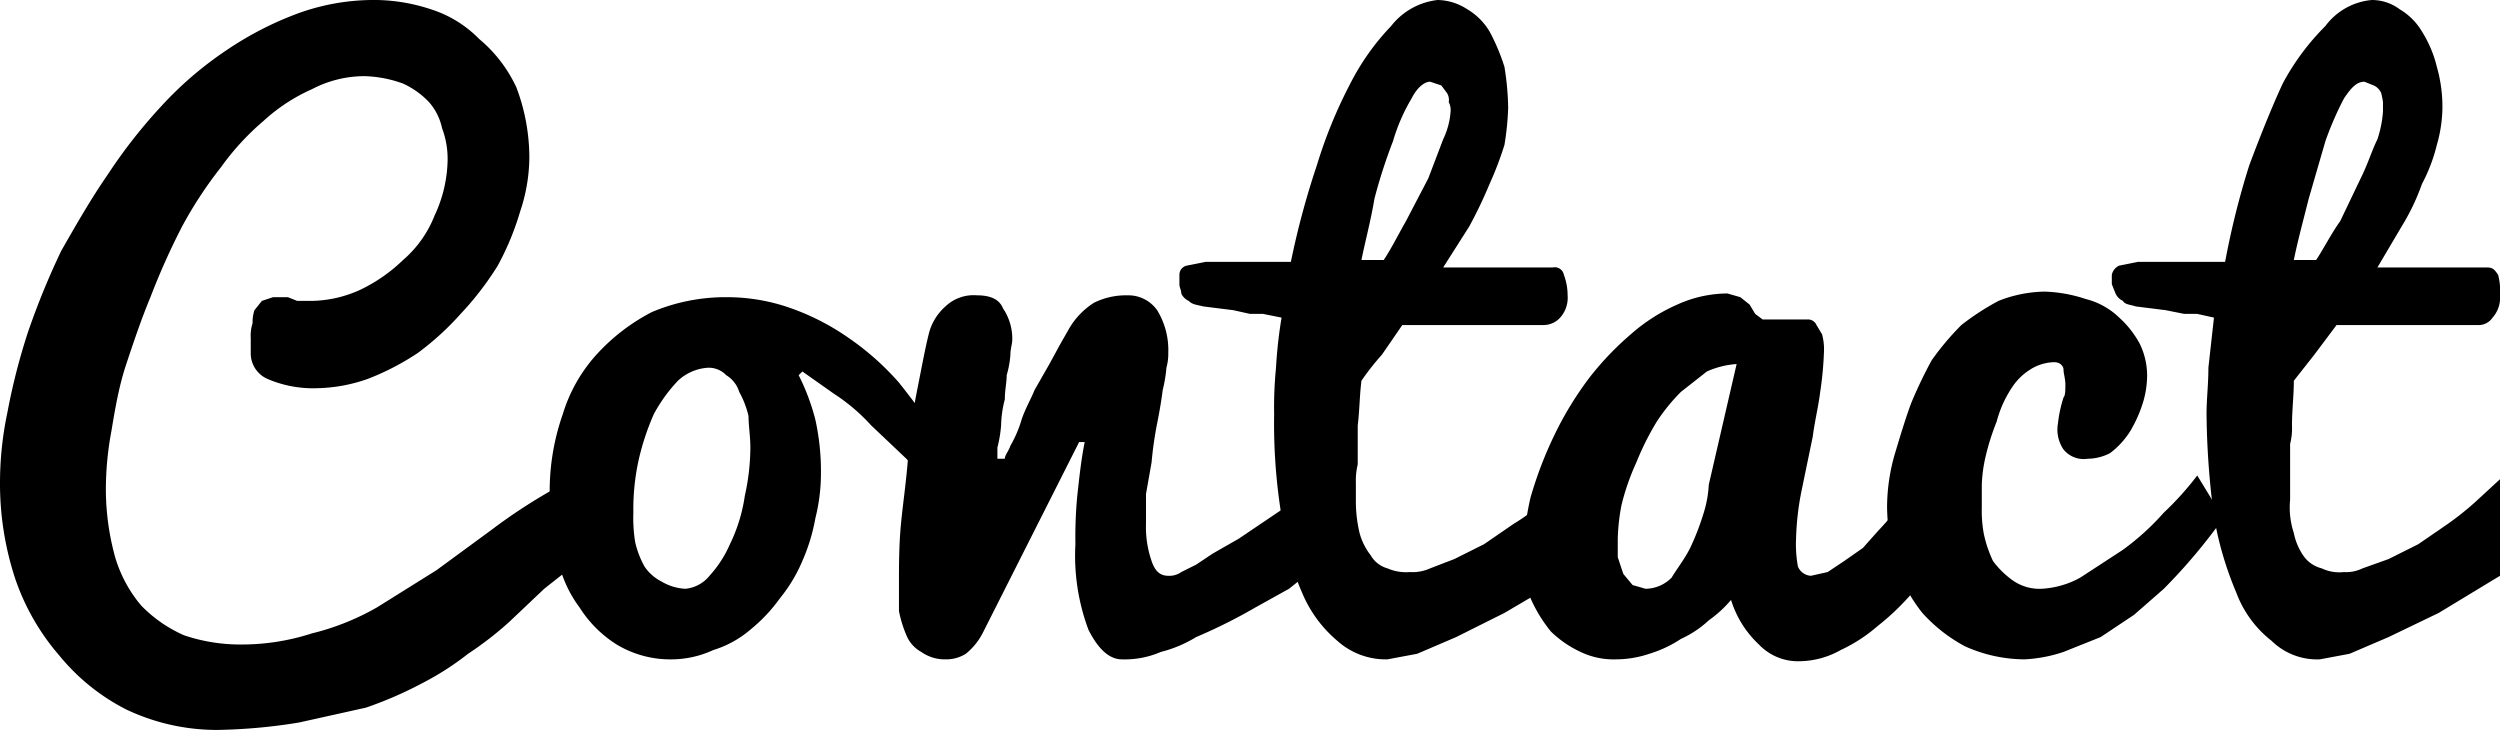
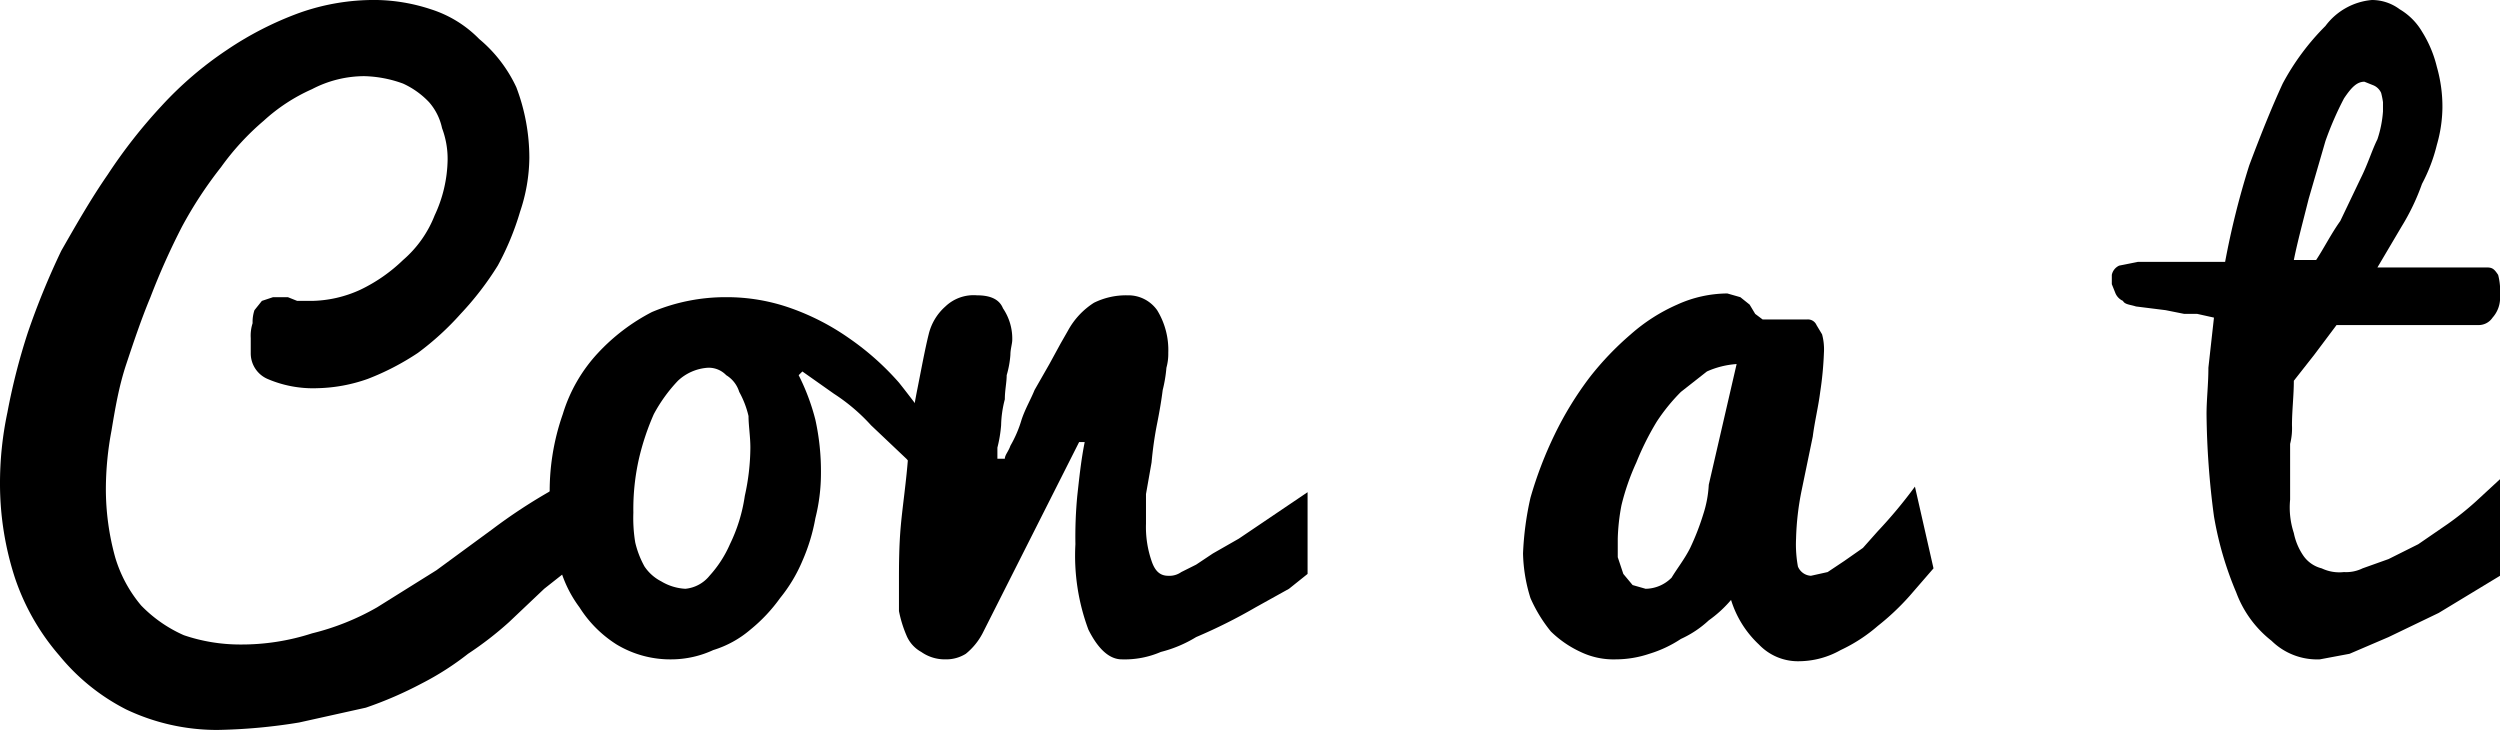
<svg xmlns="http://www.w3.org/2000/svg" width="134.6" height="39.3" viewBox="0 0 134.6 39.3">
  <g id="レイヤー_2" data-name="レイヤー 2">
    <g id="レイヤー_1-2" data-name="レイヤー 1">
      <path d="M33,29.1a5.8,5.8,0,0,0-1.8,1.1l-1.9,1.5-1.9,1.8a18.4,18.4,0,0,1-2.2,1.7,15.3,15.3,0,0,1-2.5,1.6,20.8,20.8,0,0,1-3,1.3l-3.6.8a30,30,0,0,1-4.4.4,11.4,11.4,0,0,1-4.9-1.1,11.2,11.2,0,0,1-3.6-2.9A12.4,12.4,0,0,1,.8,31.1a16.4,16.4,0,0,1-.8-5,18.4,18.4,0,0,1,.4-3.9,33.9,33.9,0,0,1,1.1-4.3,40.7,40.7,0,0,1,1.8-4.4c.8-1.4,1.6-2.8,2.5-4.1A28,28,0,0,1,8.7,5.7a19.3,19.3,0,0,1,3.5-3,17.9,17.9,0,0,1,3.9-2A12,12,0,0,1,20.3,0a9.8,9.8,0,0,1,2.9.5,6.3,6.3,0,0,1,2.6,1.6,7.5,7.5,0,0,1,2,2.6,10.7,10.7,0,0,1,.7,3.8,9.3,9.3,0,0,1-.5,2.9,14.8,14.8,0,0,1-1.2,2.9,16.4,16.4,0,0,1-2,2.6A15.1,15.1,0,0,1,22.5,19a13.8,13.8,0,0,1-2.7,1.4,8.6,8.6,0,0,1-2.7.5,6.2,6.2,0,0,1-2.7-.5,1.5,1.5,0,0,1-.9-1.4v-.8a2.2,2.2,0,0,1,.1-.8,2,2,0,0,1,.1-.7l.4-.5.6-.2h.8l.5.2h.8a6.5,6.5,0,0,0,2.6-.6,8.7,8.7,0,0,0,2.3-1.6,6.1,6.1,0,0,0,1.7-2.4,7.3,7.3,0,0,0,.7-3,4.7,4.7,0,0,0-.3-1.7,3.1,3.1,0,0,0-.7-1.4,4.5,4.5,0,0,0-1.4-1,6.5,6.5,0,0,0-2.1-.4,6.1,6.1,0,0,0-2.8.7,9.6,9.6,0,0,0-2.6,1.7,13.9,13.9,0,0,0-2.3,2.5,22,22,0,0,0-2.1,3.2A37.8,37.8,0,0,0,8.1,16c-.5,1.2-.9,2.4-1.3,3.6S6.2,22,6,23.2a17.1,17.1,0,0,0-.3,3.1A13.8,13.8,0,0,0,6.2,30a7.2,7.2,0,0,0,1.4,2.6,7.3,7.3,0,0,0,2.3,1.6,9.4,9.4,0,0,0,3,.5,12.3,12.3,0,0,0,3.9-.6,13.5,13.5,0,0,0,3.5-1.4l3.2-2,3-2.2a29.2,29.2,0,0,1,3.2-2.1A21.1,21.1,0,0,1,33,24.6Z" />
      <path d="M43,20.2a11.7,11.7,0,0,1,.9,2.4,12.9,12.9,0,0,1,.3,2.9,9.9,9.9,0,0,1-.3,2.4,10.1,10.1,0,0,1-.7,2.3,8.2,8.2,0,0,1-1.2,2,8.7,8.7,0,0,1-1.6,1.7,5.6,5.6,0,0,1-2,1.1,5.4,5.4,0,0,1-2.2.5,5.6,5.6,0,0,1-3-.8,6.4,6.4,0,0,1-2-2A6.5,6.5,0,0,1,30,29.9a15.5,15.5,0,0,1-.4-3.1,12.5,12.5,0,0,1,.7-4.5A8.4,8.4,0,0,1,32.2,19a10.6,10.6,0,0,1,2.9-2.2,10.2,10.2,0,0,1,4-.8,10.3,10.3,0,0,1,3.5.6,13,13,0,0,1,3.1,1.6,14.6,14.6,0,0,1,2.7,2.4c.8,1,1.5,2,2.3,2.9l-.4,2.8-1.5-1.6-1.9-1.8a10.1,10.1,0,0,0-2-1.7L43.2,20ZM36.9,31.7a1.9,1.9,0,0,0,1.3-.7,6.2,6.2,0,0,0,1.1-1.7,8.8,8.8,0,0,0,.8-2.6,12.2,12.2,0,0,0,.3-2.6c0-.6-.1-1.2-.1-1.7a5,5,0,0,0-.5-1.3,1.6,1.6,0,0,0-.7-.9,1.3,1.3,0,0,0-1-.4,2.6,2.6,0,0,0-1.6.7,8.3,8.3,0,0,0-1.3,1.8,13.5,13.5,0,0,0-.8,2.4,12.3,12.3,0,0,0-.3,2.9,8.1,8.1,0,0,0,.1,1.6,5,5,0,0,0,.5,1.3,2.4,2.4,0,0,0,.9.8A2.8,2.8,0,0,0,36.9,31.7Z" />
      <path d="M48.4,31.3c0-.8,0-1.9.1-3s.3-2.4.4-3.8.3-2.6.5-3.6.4-2.1.6-2.9a2.9,2.9,0,0,1,.9-1.5,2.2,2.2,0,0,1,1.7-.6c.7,0,1.2.2,1.4.7a2.9,2.9,0,0,1,.5,1.7c0,.2-.1.5-.1.8a5.2,5.2,0,0,1-.2,1.1c0,.4-.1.8-.1,1.3a5.9,5.9,0,0,0-.2,1.4,7.1,7.1,0,0,1-.2,1.2v.6h.4c0-.2.2-.4.3-.7a6.4,6.4,0,0,0,.6-1.4c.2-.6.5-1.1.7-1.6l.8-1.4.6-1.1.4-.7a4.1,4.1,0,0,1,1.4-1.5,3.9,3.9,0,0,1,1.8-.4,1.9,1.9,0,0,1,1.6.8,4.1,4.1,0,0,1,.6,2.3,2.8,2.8,0,0,1-.1.8,7.4,7.4,0,0,1-.2,1.2q-.1.8-.3,1.8T62,24.9l-.3,1.7v1.6a5.6,5.6,0,0,0,.3,2c.2.6.5.8.9.8a1.1,1.1,0,0,0,.7-.2l.8-.4.9-.6,1.4-.8,3.7-2.5v4.4l-1,.8-1.8,1a28.6,28.6,0,0,1-3.2,1.6,6.8,6.8,0,0,1-1.9.8,4.9,4.9,0,0,1-2.1.4c-.7,0-1.3-.6-1.8-1.6a11.4,11.4,0,0,1-.7-4.6,23.5,23.5,0,0,1,.1-2.6c.1-.9.2-1.9.4-2.9h-.3L52.9,34.1a3.5,3.5,0,0,1-.9,1.1,2,2,0,0,1-1.1.3,2.2,2.2,0,0,1-1.3-.4,1.8,1.8,0,0,1-.8-.9,6.5,6.5,0,0,1-.4-1.3Z" />
-       <path d="M84.4,31,81,33l-2.6,1.3-2.1.9-1.6.3a3.9,3.9,0,0,1-2.7-1,6.8,6.8,0,0,1-1.9-2.6A14.3,14.3,0,0,1,69,27.8a30.9,30.9,0,0,1-.4-5.5,21.8,21.8,0,0,1,.1-2.5,24.8,24.8,0,0,1,.3-2.7l-1-.2h-.7l-.9-.2-1.6-.2c-.4-.1-.6-.1-.8-.3a.8.8,0,0,1-.4-.4c0-.2-.1-.3-.1-.5v-.5a.5.5,0,0,1,.4-.5l1-.2h4.6a44.2,44.2,0,0,1,1.4-5.2,25.3,25.3,0,0,1,1.8-4.4,13,13,0,0,1,2.2-3.1A3.7,3.7,0,0,1,77.4,0,3,3,0,0,1,79,.5a3.4,3.4,0,0,1,1.2,1.2A10.8,10.8,0,0,1,81,3.6a15,15,0,0,1,.2,2.2,15,15,0,0,1-.2,2,18,18,0,0,1-.8,2.1,24,24,0,0,1-1.1,2.3l-1.4,2.2h5.9a.5.5,0,0,1,.6.4,3.1,3.1,0,0,1,.2,1.1,1.6,1.6,0,0,1-.4,1.2,1.2,1.2,0,0,1-.9.4H75.5l-1.1,1.6a13.4,13.4,0,0,0-1.1,1.4c-.1.8-.1,1.6-.2,2.4v2.1a3.8,3.8,0,0,0-.1,1v.9a7.4,7.4,0,0,0,.2,1.8,3.4,3.4,0,0,0,.6,1.2,1.5,1.5,0,0,0,.9.7,2.5,2.5,0,0,0,1.2.2,2.3,2.3,0,0,0,1.1-.2l1.3-.5,1.6-.8,1.6-1.1a9.5,9.5,0,0,0,1.6-1.2L84.4,26ZM78.1,6a.9.9,0,0,0-.1-.5.7.7,0,0,0-.1-.5l-.3-.4L77,4.4c-.3,0-.7.3-1,.9a9.9,9.9,0,0,0-1,2.3,28.1,28.1,0,0,0-1,3.1c-.2,1.2-.5,2.3-.7,3.3h1.2c.4-.6.8-1.4,1.2-2.1l1.2-2.3.8-2.1A4.1,4.1,0,0,0,78.1,6Z" />
      <path d="M104.1,30.6l-1.3,1.5a13.3,13.3,0,0,1-1.7,1.6,8.6,8.6,0,0,1-2,1.3,4.6,4.6,0,0,1-2.2.6,2.9,2.9,0,0,1-2.2-.9,5.5,5.5,0,0,1-1.5-2.4A6.5,6.5,0,0,1,92,33.4a5.6,5.6,0,0,1-1.5,1,6.5,6.5,0,0,1-1.7.8,5.7,5.7,0,0,1-1.8.3,4.1,4.1,0,0,1-1.9-.4A5.7,5.7,0,0,1,83.5,34a7.8,7.8,0,0,1-1.1-1.8,8.6,8.6,0,0,1-.4-2.4,16.5,16.5,0,0,1,.4-3,21.1,21.1,0,0,1,1.3-3.4,18.2,18.2,0,0,1,1.9-3.1A16.1,16.1,0,0,1,87.8,18a9.6,9.6,0,0,1,2.5-1.6,6.6,6.6,0,0,1,2.7-.6l.7.2.5.4.3.5.4.3h2.4a.5.5,0,0,1,.5.3l.3.5a3.1,3.1,0,0,1,.1,1,18.3,18.3,0,0,1-.2,2.1c-.1.8-.3,1.6-.4,2.4L97,26.4a14.8,14.8,0,0,0-.3,2.6,6.6,6.6,0,0,0,.1,1.5.8.8,0,0,0,.7.5l.9-.2.9-.6,1-.7.8-.9a25.4,25.4,0,0,0,2-2.4ZM87.1,29v1l.3.9.5.6.7.2a2,2,0,0,0,1.4-.6c.3-.5.7-1,1-1.6a13.4,13.4,0,0,0,.7-1.8,6.1,6.1,0,0,0,.3-1.6l1.5-6.5a4.7,4.7,0,0,0-1.6.4l-1.4,1.1a10.1,10.1,0,0,0-1.3,1.6,15,15,0,0,0-1.1,2.2,12.7,12.7,0,0,0-.8,2.3A11,11,0,0,0,87.1,29Z" />
-       <path d="M109,35.5a7.9,7.9,0,0,1-3.2-.7,8.4,8.4,0,0,1-2.3-1.8,8.2,8.2,0,0,1-1.4-2.6,10.6,10.6,0,0,1-.5-3.1,10.4,10.4,0,0,1,.4-2.8c.3-1,.6-2,.9-2.8a24,24,0,0,1,1.1-2.3,14.6,14.6,0,0,1,1.6-1.9,13.7,13.7,0,0,1,2-1.3,7,7,0,0,1,2.5-.5,7.8,7.8,0,0,1,2.2.4,4,4,0,0,1,1.8,1,5.3,5.3,0,0,1,1.1,1.4,3.9,3.9,0,0,1,.4,1.8,5.1,5.1,0,0,1-.2,1.3,7.1,7.1,0,0,1-.7,1.6,4.4,4.4,0,0,1-1.1,1.2,2.7,2.7,0,0,1-1.2.3,1.4,1.4,0,0,1-1.3-.5,1.9,1.9,0,0,1-.3-1.4,7,7,0,0,1,.3-1.4c.1-.1.1-.4.1-.7s-.1-.6-.1-.8-.2-.4-.5-.4a2.5,2.5,0,0,0-1.3.4,3.2,3.2,0,0,0-1,1,6.1,6.1,0,0,0-.8,1.8,13,13,0,0,0-.6,1.9,7.7,7.7,0,0,0-.2,1.5v1.2a7.1,7.1,0,0,0,.1,1.4,6.6,6.6,0,0,0,.5,1.5,4.7,4.7,0,0,0,1,1,2.5,2.5,0,0,0,1.6.5,4.8,4.8,0,0,0,2.1-.6l2.3-1.5a13.7,13.7,0,0,0,2.2-2,16.2,16.2,0,0,0,1.8-2l1.4,2.3a30.5,30.5,0,0,1-3.2,3.8l-1.6,1.4-1.8,1.2-2,.8A7.8,7.8,0,0,1,109,35.5Z" />
      <path d="M134.6,31l-3.3,2-2.7,1.3-2.1.9-1.6.3a3.5,3.5,0,0,1-2.6-1,5.9,5.9,0,0,1-1.9-2.6,18.3,18.3,0,0,1-1.2-4.1,44.3,44.3,0,0,1-.4-5.5c0-.8.1-1.6.1-2.5l.3-2.7-.9-.2h-.7l-1-.2-1.6-.2c-.3-.1-.6-.1-.7-.3a.8.8,0,0,1-.4-.4l-.2-.5v-.5a.7.7,0,0,1,.4-.5l1-.2h4.7a43.9,43.9,0,0,1,1.3-5.2c.6-1.6,1.2-3.1,1.8-4.4a13.1,13.1,0,0,1,2.3-3.1A3.5,3.5,0,0,1,127.7,0a2.5,2.5,0,0,1,1.5.5,3.4,3.4,0,0,1,1.2,1.2,6.4,6.4,0,0,1,.8,1.9,7.8,7.8,0,0,1,.3,2.2,7.5,7.5,0,0,1-.3,2,9,9,0,0,1-.8,2.1,12,12,0,0,1-1.1,2.3L128,14.4h5.9c.3,0,.4.1.6.4a3.4,3.4,0,0,1,.1,1.1,1.6,1.6,0,0,1-.4,1.2.9.9,0,0,1-.8.4h-7.6l-1.2,1.6-1.1,1.4c0,.8-.1,1.6-.1,2.4a3.4,3.4,0,0,1-.1,1v3a4.4,4.4,0,0,0,.2,1.8,3.3,3.3,0,0,0,.5,1.2,1.7,1.7,0,0,0,1,.7,2.2,2.2,0,0,0,1.2.2,2,2,0,0,0,1-.2l1.4-.5,1.6-.8,1.6-1.1a15.8,15.8,0,0,0,1.5-1.2l1.3-1.2ZM128.3,6V5.5a4.3,4.3,0,0,0-.1-.5.8.8,0,0,0-.4-.4l-.5-.2c-.4,0-.7.3-1.1.9a17.4,17.4,0,0,0-1,2.3l-.9,3.1c-.3,1.2-.6,2.3-.8,3.3h1.2c.4-.6.8-1.4,1.3-2.1l1.1-2.3c.4-.8.6-1.5.9-2.1A6.1,6.1,0,0,0,128.3,6Z" />
    </g>
  </g>
</svg>